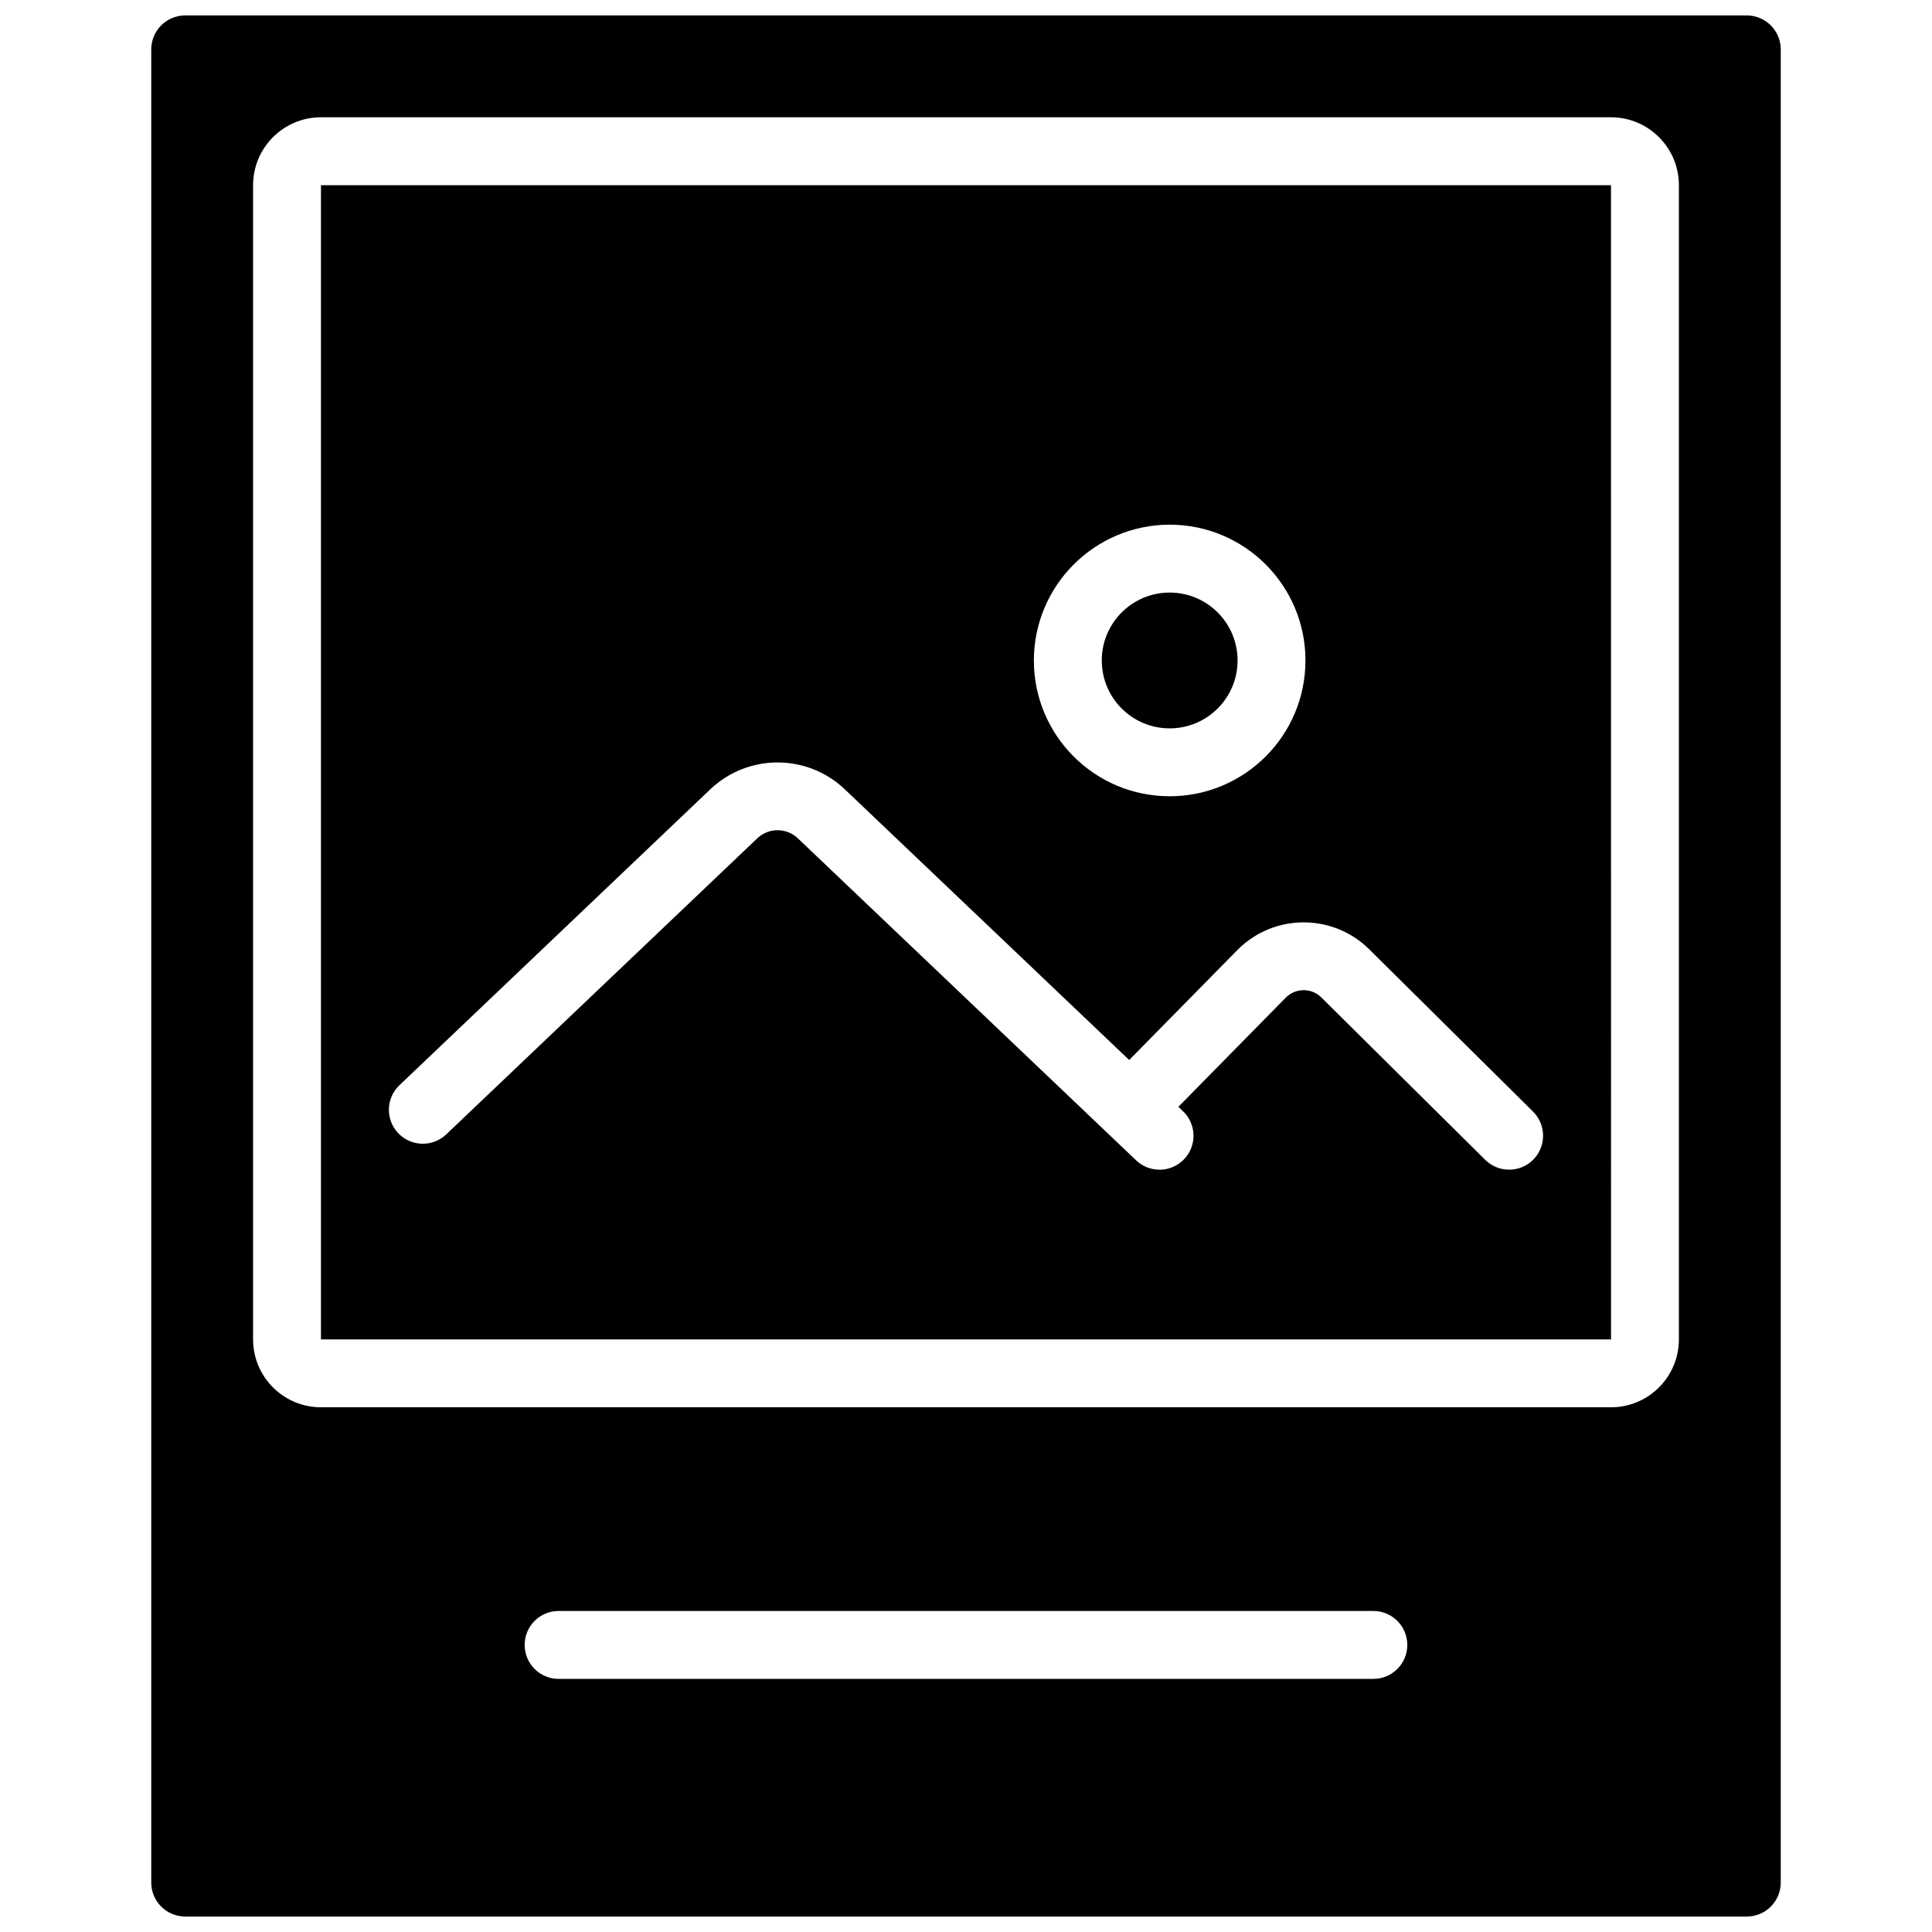
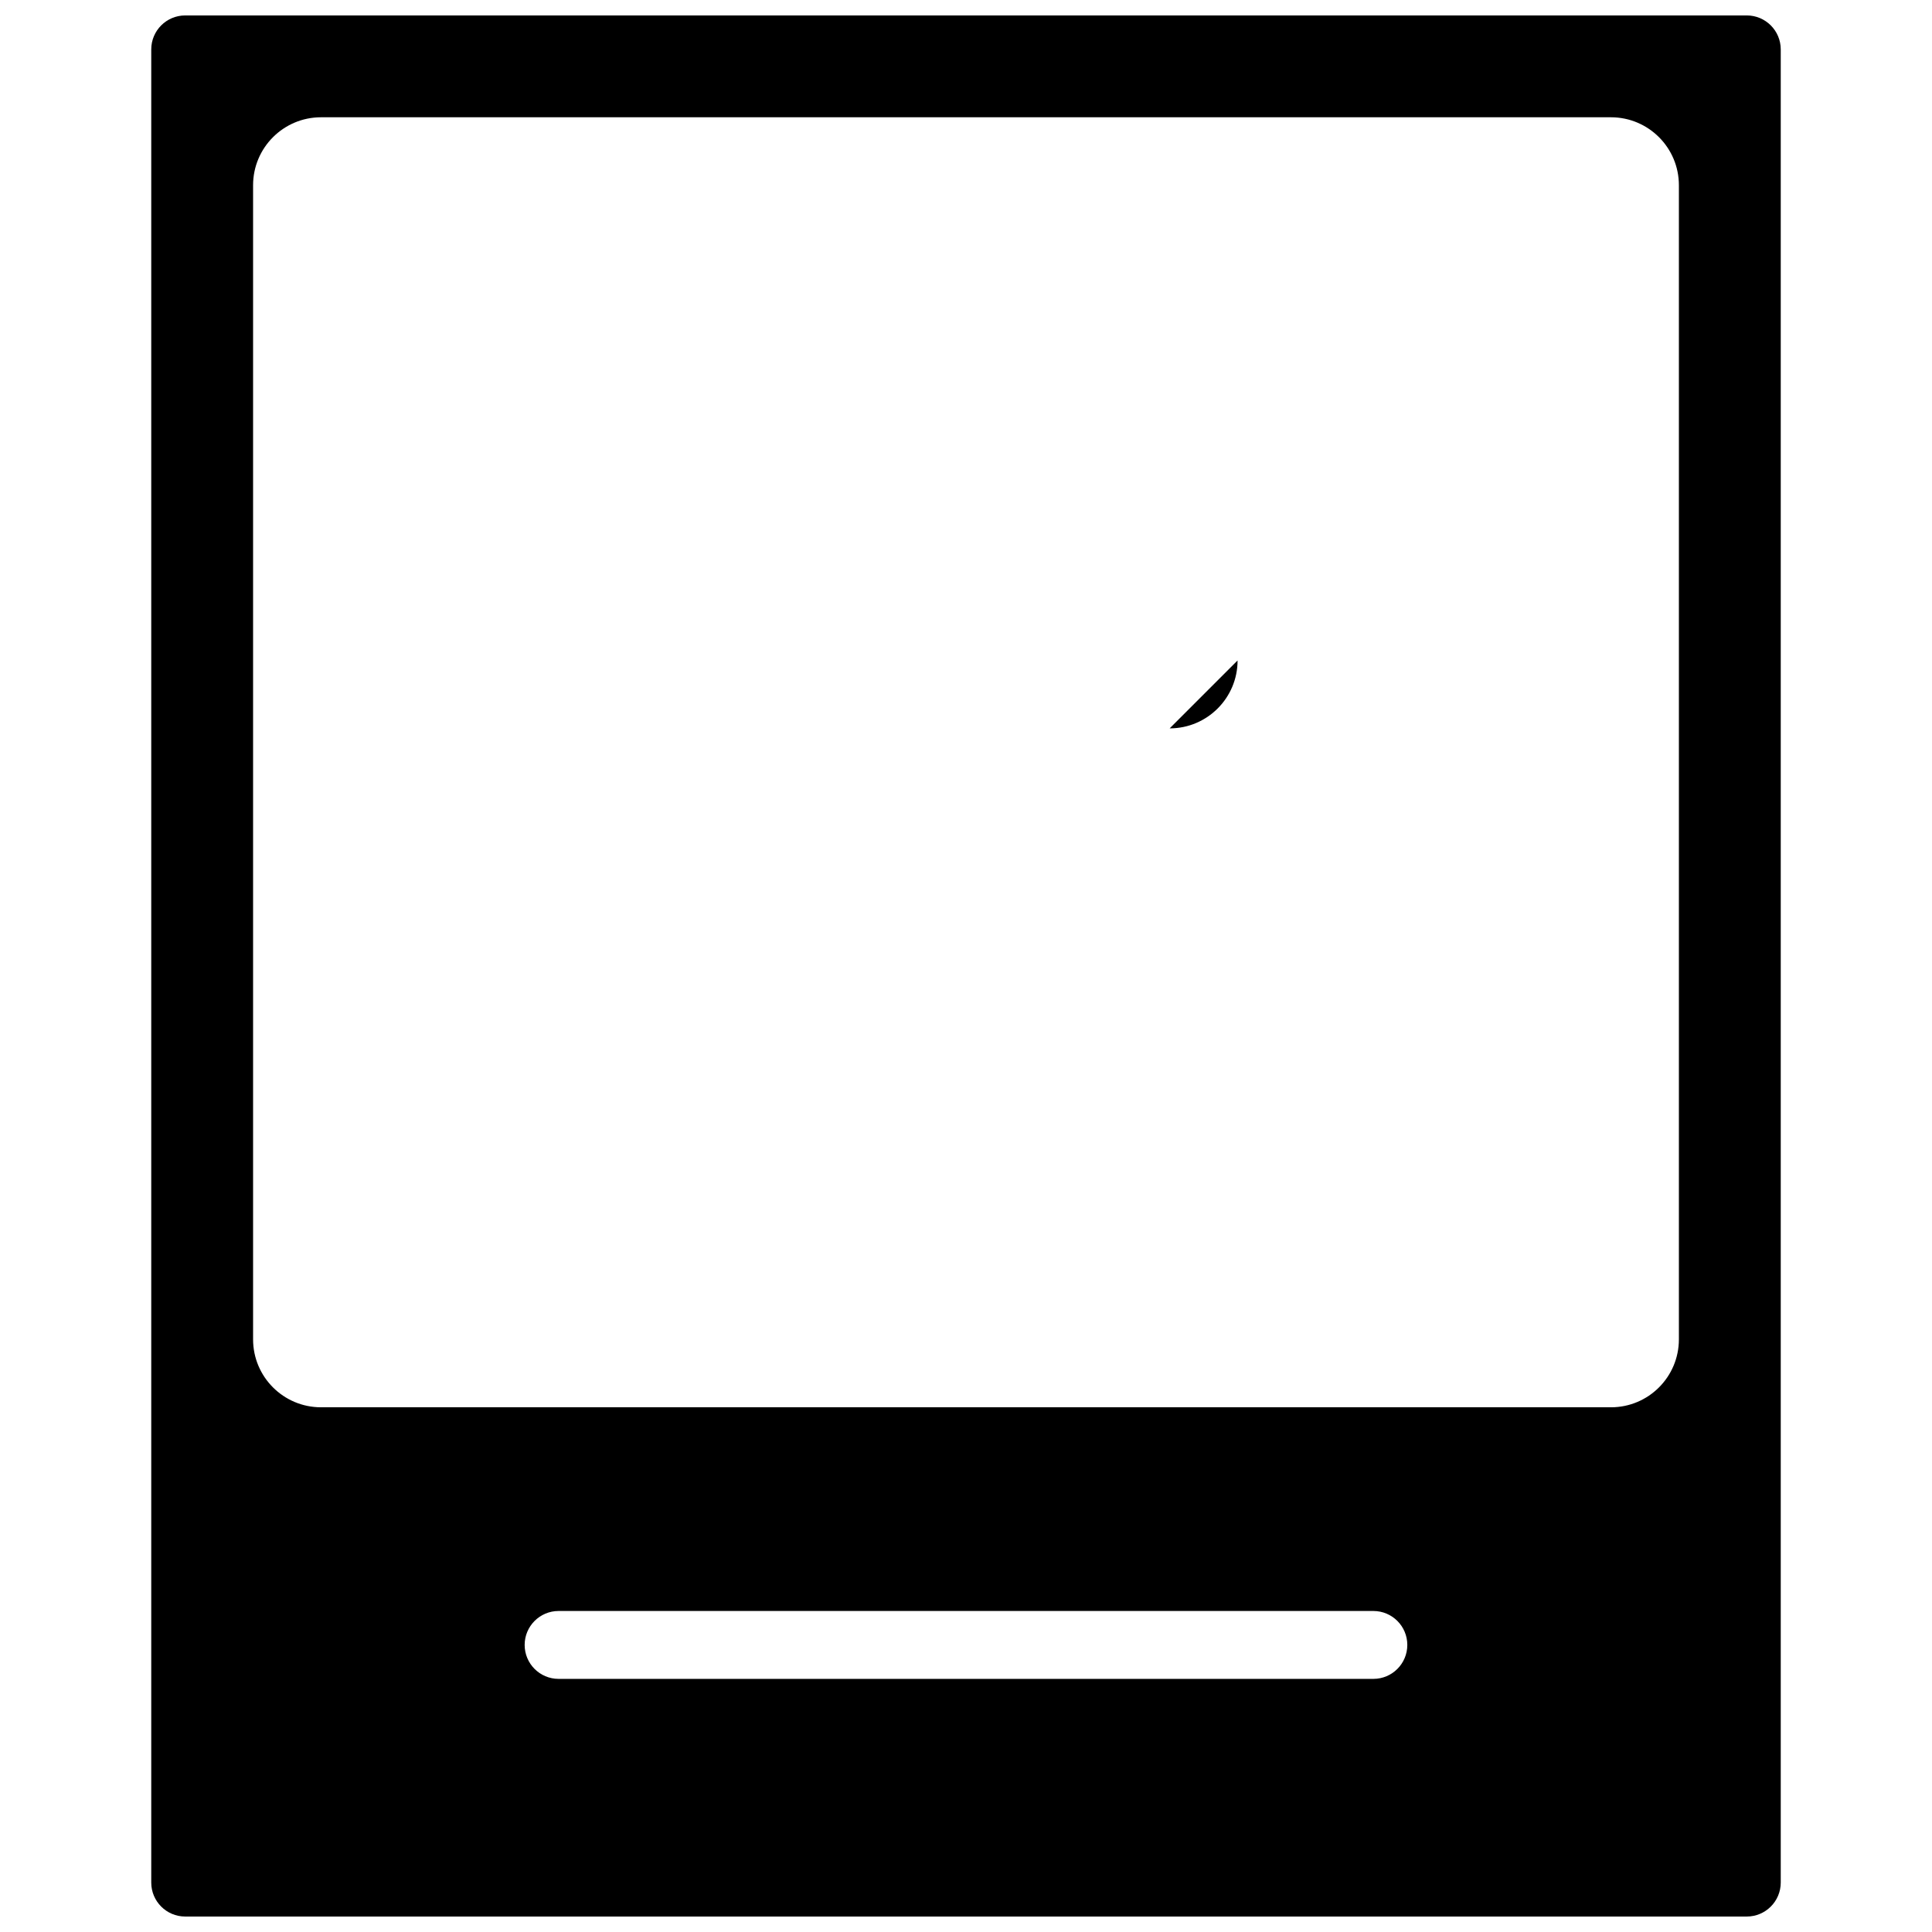
<svg xmlns="http://www.w3.org/2000/svg" width="800px" height="800px" version="1.1" viewBox="144 144 512 512">
  <defs>
    <clipPath id="a">
      <path d="m184 148.09h432v503.81h-432z" />
    </clipPath>
  </defs>
-   <path d="m229.06 193.08v305.88h341.88l-0.012-305.88zm224.91 89.965c19.875 0 35.988 16.113 35.988 35.984 0 19.875-16.113 35.988-35.988 35.988s-35.984-16.113-35.984-35.988c0.023-19.863 16.121-35.961 35.984-35.984zm96.359 168.27c-3.5 3.527-9.195 3.551-12.727 0.059l-43.449-43.055c-2.59-2.551-6.742-2.555-9.336-0.008l-28.535 29.008 1.203 1.148c2.332 2.211 3.305 5.504 2.551 8.633-0.754 3.125-3.121 5.613-6.207 6.519-3.086 0.906-6.422 0.098-8.75-2.125l-89.766-85.449c-2.977-2.707-7.523-2.707-10.5 0l-82.566 78.59c-3.598 3.414-9.285 3.273-12.707-0.324-3.422-3.594-3.285-9.281 0.305-12.707l82.562-78.59c9.945-9.273 25.367-9.273 35.309 0l75.531 71.898 28.824-29.297c9.605-9.539 25.102-9.574 34.75-0.078l43.449 43.051c3.527 3.5 3.555 9.195 0.059 12.727z" />
  <g clip-path="url(#a)">
    <path d="m606.92 148.09h-413.84c-4.969 0.008-8.992 4.031-8.996 8.996v485.82c0.004 4.965 4.027 8.992 8.996 8.996h413.84c4.965-0.004 8.988-4.031 8.996-8.996v-485.82c-0.008-4.965-4.031-8.988-8.996-8.996zm-98.965 440.83h-215.92c-4.969 0-8.996-4.027-8.996-8.996s4.027-8.996 8.996-8.996h215.92c4.969 0 8.996 4.027 8.996 8.996s-4.027 8.996-8.996 8.996zm80.969-89.965c-0.008 9.934-8.059 17.984-17.992 17.992h-341.87c-9.934-0.008-17.984-8.059-17.992-17.992v-305.88c0.008-9.934 8.059-17.984 17.992-17.996h341.87c9.934 0.012 17.984 8.062 17.992 17.996z" />
  </g>
-   <path d="m471.97 319.03c0 9.938-8.059 17.996-17.996 17.996s-17.992-8.059-17.992-17.996 8.055-17.992 17.992-17.992 17.996 8.055 17.996 17.992" />
+   <path d="m471.97 319.03c0 9.938-8.059 17.996-17.996 17.996" />
</svg>